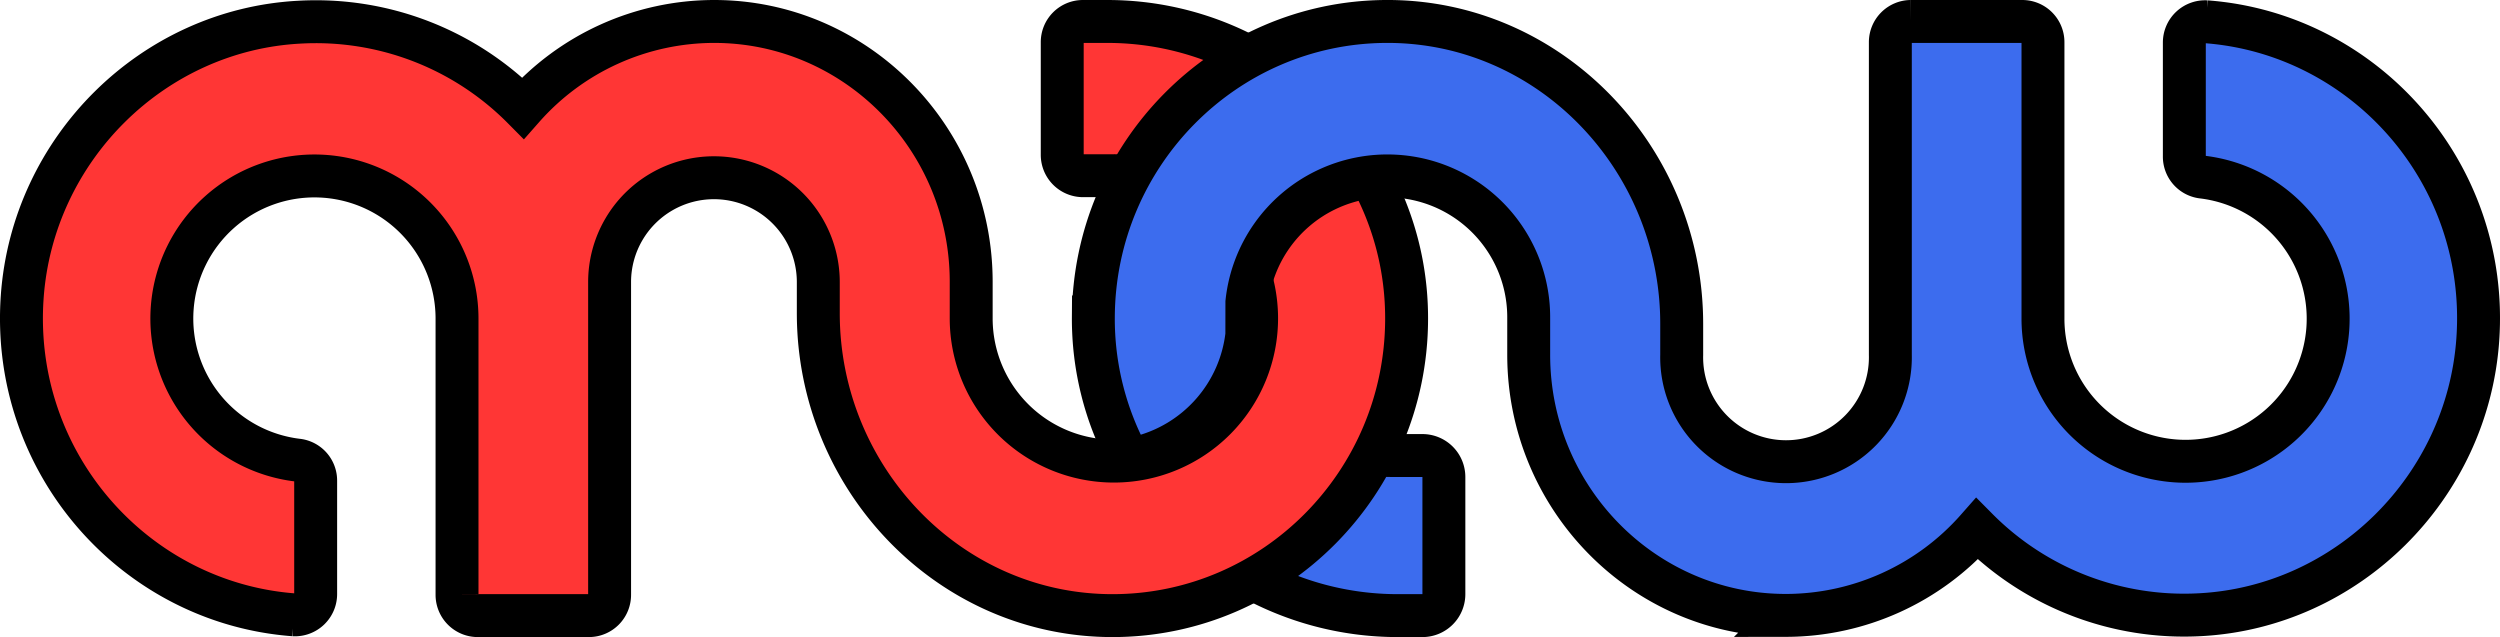
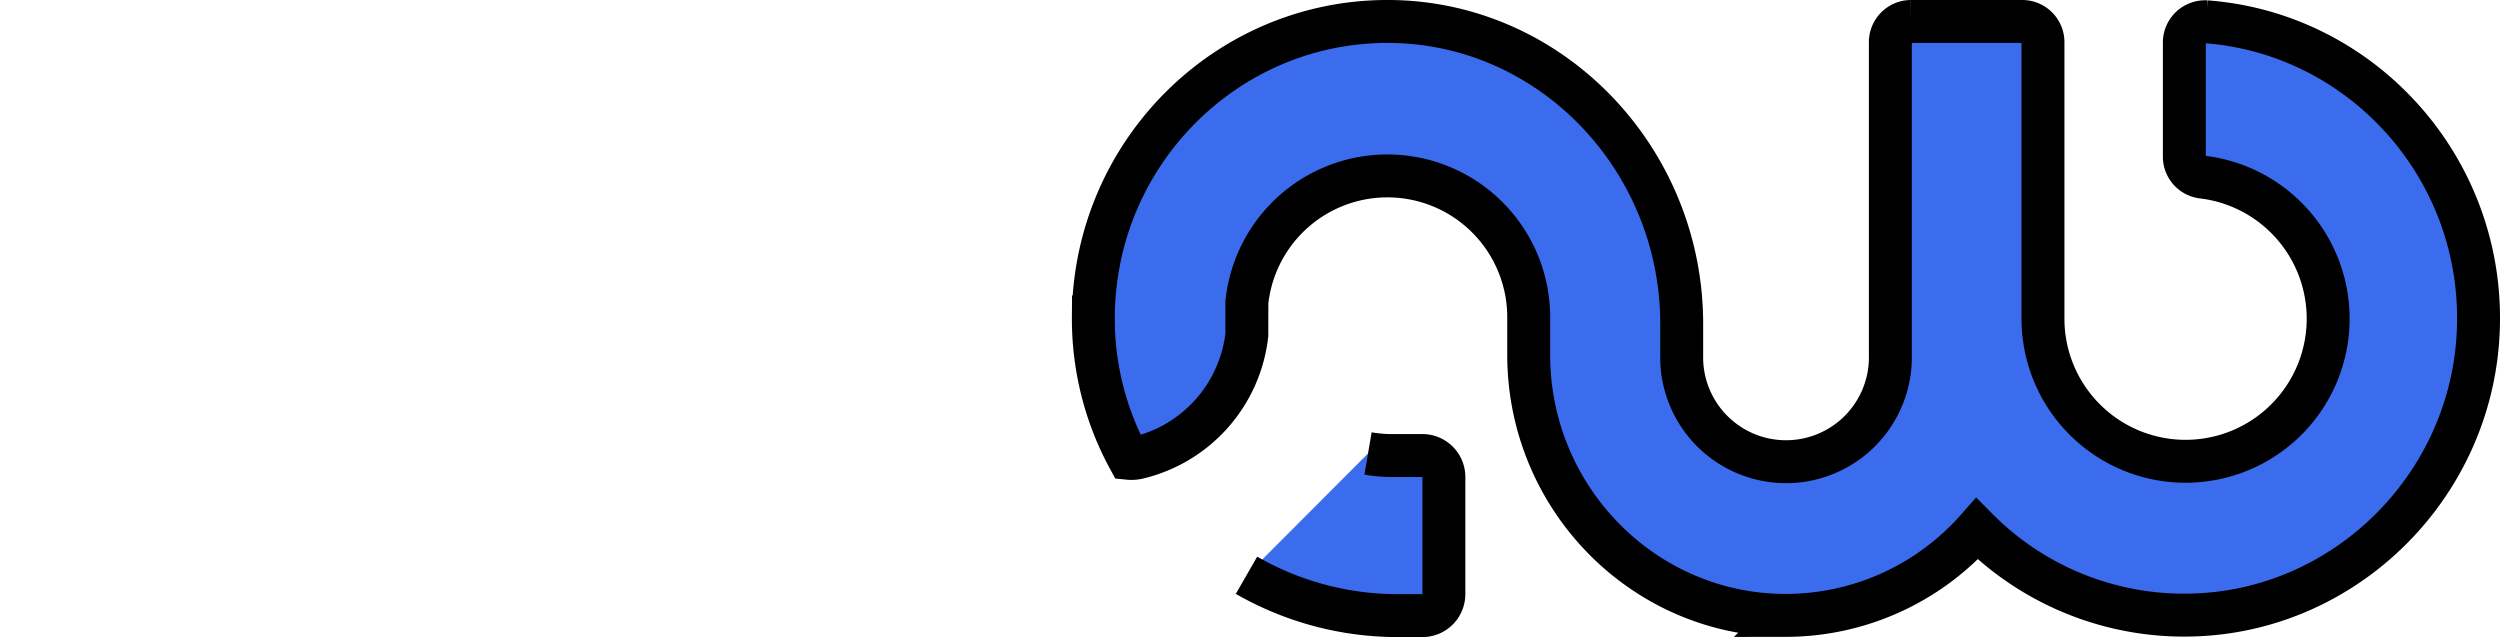
<svg xmlns="http://www.w3.org/2000/svg" viewBox="0 0 466 118.75">
  <defs>
    <style>.cls-1{fill:#3c6cee;}.cls-1,.cls-2{stroke:#000;stroke-miterlimit:10;stroke-width:8px;}.cls-2{fill:#ff3635;}</style>
  </defs>
  <title>monogram2</title>
  <g id="Layer_2" data-name="Layer 2">
    <g id="Layer_1-2" data-name="Layer 1">
      <path class="cls-1" d="M232.35,107.23a56.56,56.56,0,0,0,28.19,7.52h4.68a4,4,0,0,0,3.92-4V88.91a4,4,0,0,0-4-4h-5.65a26.59,26.59,0,0,1-4.49-.38" />
-       <path class="cls-2" d="M206.41,4h-4.56A3.85,3.85,0,0,0,198,7.86v21a3.88,3.88,0,0,0,3.86,3.89h5.52a26.6,26.6,0,1,1-26.35,26.61v-6.8C181.05,25.79,159.55,4,133.12,4A47.56,47.56,0,0,0,97.48,20.13a54.35,54.35,0,0,0-41.6-16C28.49,5.54,6.08,27.73,4.14,55.36c-2.17,30.93,21,57,50.6,59.24a3.87,3.87,0,0,0,4.1-3.9V89.61a3.83,3.83,0,0,0-3.29-3.83,26.58,26.58,0,1,1,29.64-26.4V109h0v1.86A3.87,3.87,0,0,0,89,114.75h20.79a3.86,3.86,0,0,0,3.84-3.89V52.58a19.45,19.45,0,1,1,38.9,0v5.8c0,30.87,24.57,56.54,55.14,56.37,30-.17,54.36-24.78,54.52-55.07C262.4,28.82,237,4,206.41,4Z" />
      <path class="cls-1" d="M232.42,56.33a26.34,26.34,0,0,1,52.53,3v6.8c0,26.79,21.5,48.58,47.93,48.58a47.56,47.56,0,0,0,35.64-16.13,54.35,54.35,0,0,0,41.6,16c27.39-1.46,49.8-23.65,51.74-51.28,2.17-30.93-21-57-50.6-59.24a3.87,3.87,0,0,0-4.1,3.9V29.14A3.83,3.83,0,0,0,410.45,33a26.58,26.58,0,1,1-29.64,26.4V9.75h0V7.89A3.86,3.86,0,0,0,377,4h-20.8a3.86,3.86,0,0,0-3.84,3.89V66.17a19.45,19.45,0,1,1-38.89,0v-5.8c0-30.87-24.58-56.54-55.15-56.37-30,.17-54.36,24.78-54.52,55.07a54.5,54.5,0,0,0,6.59,26.36,5.28,5.28,0,0,0,1.76-.12,26.64,26.64,0,0,0,20.26-22.89Z" />
    </g>
  </g>
</svg>